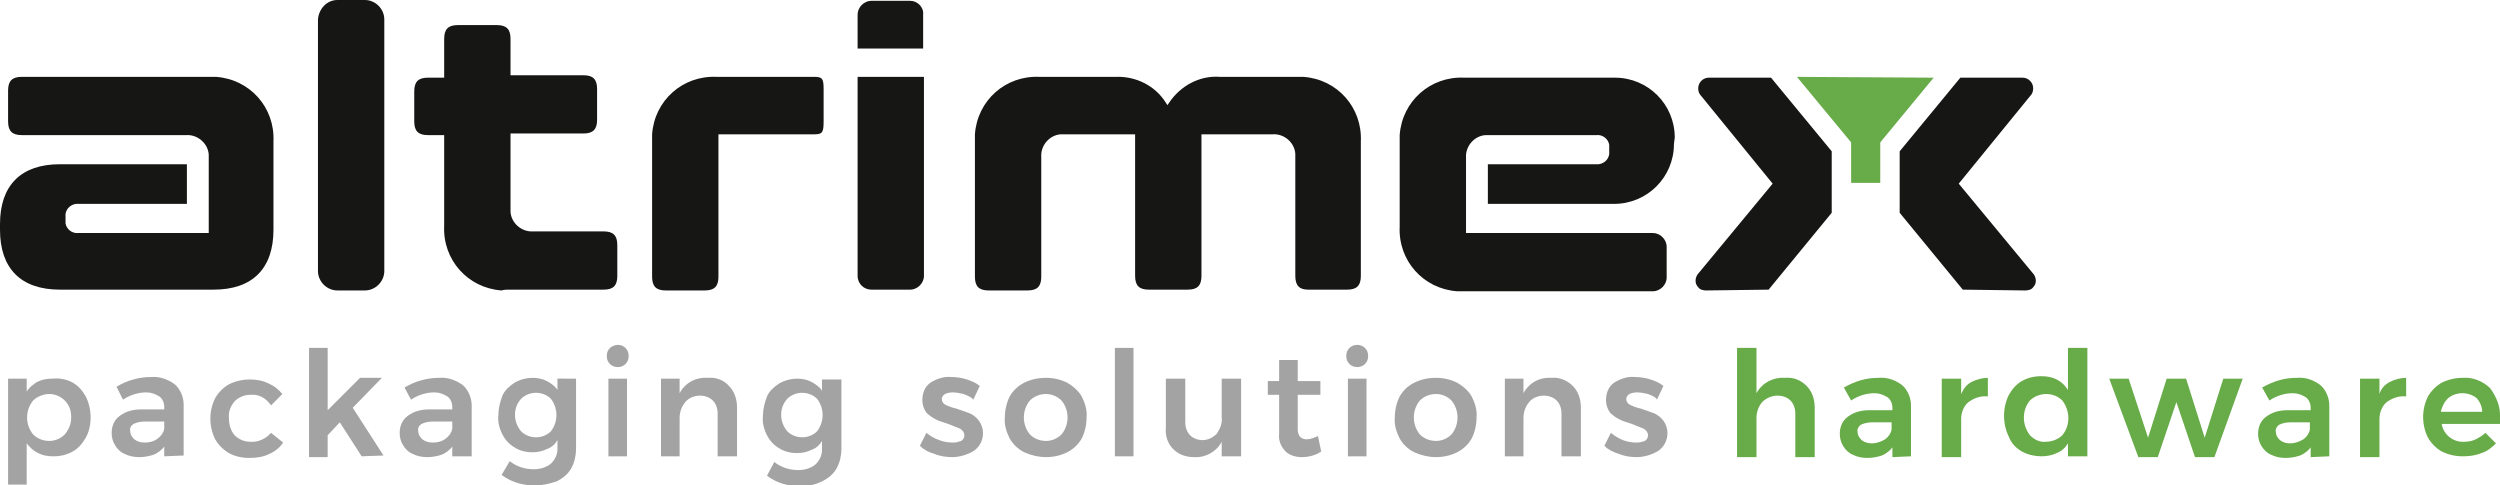
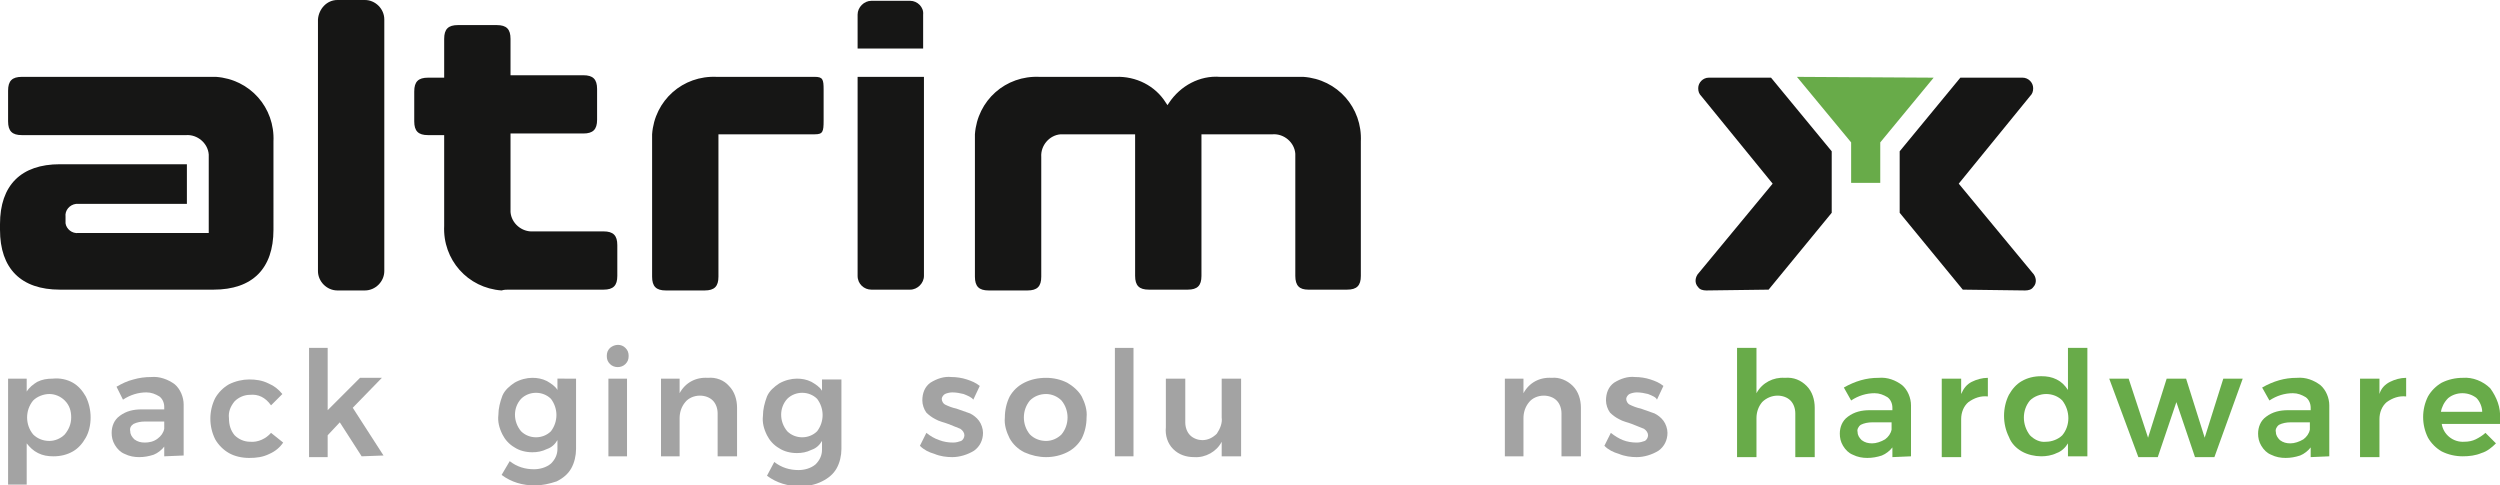
<svg xmlns="http://www.w3.org/2000/svg" xmlns:xlink="http://www.w3.org/1999/xlink" version="1.1" id="USP_balkje" x="0px" y="0px" viewBox="0 0 309 60" xml:space="preserve">
  <g id="Group_845" transform="translate(0 0)">
    <g>
      <defs>
        <rect id="SVGID_1_" width="309" height="60" />
      </defs>
      <clipPath id="SVGID_00000060730637340399599950000014248015943086787512_">
        <use xlink:href="#SVGID_1_" overflow="visible" />
      </clipPath>
      <g id="Group_843" transform="translate(0 0)" clip-path="url(#SVGID_00000060730637340399599950000014248015943086787512_)">
        <path id="Path_965" fill="#68AB49" d="M223.3,47.7c0.7,0.7,1,1.7,1,2.7v6.1h-2.4v-5.4c0-0.6-0.2-1.2-0.6-1.6 c-0.4-0.4-1-0.6-1.6-0.6c-0.7,0-1.4,0.3-1.9,0.8c-0.5,0.6-0.7,1.3-0.7,2v4.8h-2.4V43h2.4v5.6c0.7-1.3,2.1-2,3.5-1.9 C221.7,46.6,222.6,47,223.3,47.7" />
        <path id="Path_966" fill="#68AB49" d="M233.9,56.5v-1.2c-0.3,0.4-0.8,0.8-1.3,1c-0.6,0.2-1.2,0.3-1.8,0.3c-0.6,0-1.2-0.1-1.8-0.4 c-0.5-0.2-0.9-0.6-1.2-1.1c-0.3-0.5-0.4-1-0.4-1.5c0-0.8,0.3-1.6,1-2.1c0.8-0.6,1.7-0.8,2.7-0.8h2.8v-0.3c0-0.5-0.2-1-0.6-1.3 c-0.5-0.3-1-0.5-1.6-0.5c-1,0-2,0.3-2.9,0.9l-0.9-1.6c0.7-0.4,1.4-0.7,2.1-0.9c0.7-0.2,1.4-0.3,2.2-0.3c1.1-0.1,2.1,0.3,2.9,0.9 c0.7,0.6,1.1,1.6,1.1,2.5l0,6.3L233.9,56.5z M233,54.3c0.4-0.3,0.7-0.7,0.8-1.2v-0.9h-2.4c-0.5,0-1,0.1-1.4,0.3 c-0.3,0.2-0.5,0.6-0.4,0.9c0,0.4,0.2,0.7,0.5,1c0.4,0.3,0.8,0.4,1.3,0.4C231.9,54.8,232.5,54.6,233,54.3" />
        <path id="Path_967" fill="#68AB49" d="M243.7,47.2c0.6-0.3,1.3-0.5,2-0.5V49c-0.9-0.1-1.7,0.2-2.4,0.7c-0.6,0.5-0.9,1.3-0.9,2.1 v4.7H240v-9.7h2.4v1.9C242.7,48,243.1,47.5,243.7,47.2" />
        <path id="Path_968" fill="#68AB49" d="M258,43v13.4h-2.4v-1.6c-0.3,0.5-0.8,1-1.4,1.2c-0.6,0.3-1.3,0.4-1.9,0.4 c-0.8,0-1.7-0.2-2.4-0.6c-0.7-0.4-1.3-1-1.6-1.8c-0.4-0.8-0.6-1.7-0.6-2.6c0-0.9,0.2-1.8,0.6-2.6c0.4-0.7,0.9-1.3,1.6-1.7 c0.7-0.4,1.5-0.6,2.4-0.6c0.7,0,1.3,0.1,1.9,0.4c0.6,0.3,1,0.7,1.4,1.3V43H258z M254.9,53.8c1-1.2,1-3,0-4.3 c-0.5-0.5-1.2-0.8-2-0.8c-0.7,0-1.5,0.3-2,0.8c-1,1.2-1,3,0,4.3c0.5,0.5,1.2,0.9,2,0.8C253.6,54.6,254.4,54.3,254.9,53.8" />
        <path id="Path_969" fill="#68AB49" d="M260.7,46.8l2.4,0l2.4,7.3l2.3-7.3h2.4l2.3,7.3l2.3-7.3h2.4l-3.5,9.7h-2.4l-2.3-6.8 l-2.3,6.8h-2.4L260.7,46.8z" />
        <path id="Path_970" fill="#68AB49" d="M285.6,56.5v-1.2c-0.3,0.4-0.8,0.8-1.3,1c-0.6,0.2-1.2,0.3-1.8,0.3c-0.6,0-1.2-0.1-1.8-0.4 c-0.5-0.2-0.9-0.6-1.2-1.1c-0.3-0.5-0.4-1-0.4-1.5c0-0.8,0.3-1.6,1-2.1c0.8-0.6,1.7-0.8,2.7-0.8h2.8v-0.3c0-0.5-0.2-1-0.6-1.3 c-0.5-0.3-1-0.5-1.6-0.5c-1,0-2,0.3-2.9,0.9l-0.9-1.6c0.7-0.4,1.4-0.7,2.1-0.9c0.7-0.2,1.4-0.3,2.2-0.3c1.1-0.1,2.1,0.3,2.9,0.9 c0.7,0.6,1.1,1.6,1.1,2.5l0,6.3L285.6,56.5z M284.7,54.3c0.4-0.3,0.7-0.7,0.8-1.2v-0.9h-2.4c-0.5,0-1,0.1-1.4,0.3 c-0.3,0.2-0.5,0.6-0.4,0.9c0,0.4,0.2,0.7,0.5,1c0.4,0.3,0.8,0.4,1.3,0.4C283.6,54.8,284.2,54.6,284.7,54.3" />
        <path id="Path_971" fill="#68AB49" d="M295.4,47.2c0.6-0.3,1.3-0.5,2-0.5V49c-0.9-0.1-1.7,0.2-2.4,0.7c-0.6,0.5-0.9,1.3-0.9,2.1 v4.7h-2.4v-9.7h2.4v1.9C294.3,48,294.8,47.5,295.4,47.2" />
        <path id="Path_972" fill="#68AB49" d="M307.8,48c0.8,1.1,1.3,2.4,1.2,3.7c0,0.3,0,0.6,0,0.7h-7.2c0.2,1.3,1.4,2.3,2.8,2.2 c0.5,0,1-0.1,1.4-0.3c0.4-0.2,0.9-0.5,1.2-0.8l1.3,1.3c-0.5,0.5-1.1,1-1.8,1.2c-0.7,0.3-1.5,0.4-2.3,0.4c-0.9,0-1.8-0.2-2.6-0.6 c-0.7-0.4-1.3-1-1.7-1.7c-0.8-1.6-0.8-3.5,0-5.1c0.4-0.7,1-1.3,1.7-1.7c0.8-0.4,1.7-0.6,2.6-0.6C305.6,46.6,306.9,47.1,307.8,48 M306.8,50.9c0-0.6-0.3-1.3-0.7-1.7c-1-0.8-2.5-0.8-3.5,0c-0.5,0.5-0.8,1.1-0.9,1.7L306.8,50.9z" />
        <path id="Path_973" fill="#A3A3A3" d="M9,47.3c0.7,0.4,1.2,1,1.6,1.7c0.4,0.8,0.6,1.7,0.6,2.6c0,0.9-0.2,1.8-0.6,2.5 c-0.4,0.7-0.9,1.3-1.6,1.7c-0.7,0.4-1.5,0.6-2.4,0.6c-0.7,0-1.3-0.1-1.9-0.4c-0.6-0.3-1-0.7-1.4-1.2v5.1H1V46.8h2.3v1.6 c0.3-0.5,0.8-0.9,1.3-1.2c0.6-0.3,1.2-0.4,1.9-0.4C7.4,46.7,8.3,46.9,9,47.3 M8,53.7c0.5-0.6,0.8-1.3,0.8-2.1 c0-0.8-0.2-1.5-0.8-2.1c-0.5-0.5-1.2-0.8-1.9-0.8c-0.7,0-1.5,0.3-2,0.8c-1,1.2-1,3,0,4.2c0.5,0.5,1.2,0.8,2,0.8 C6.8,54.5,7.5,54.2,8,53.7" />
        <path id="Path_974" fill="#A3A3A3" d="M20.3,56.4v-1.2c-0.3,0.4-0.8,0.8-1.3,1c-0.6,0.2-1.2,0.3-1.8,0.3c-0.6,0-1.2-0.1-1.8-0.4 c-0.5-0.2-0.9-0.6-1.2-1.1c-0.3-0.5-0.4-1-0.4-1.5c0-0.8,0.3-1.6,1-2.1c0.8-0.6,1.7-0.8,2.7-0.8h2.8v-0.3c0-0.5-0.2-1-0.6-1.3 c-0.5-0.3-1-0.5-1.6-0.5c-1,0-2,0.3-2.9,0.9l-0.8-1.6c0.7-0.4,1.3-0.7,2.1-0.9c0.7-0.2,1.4-0.3,2.2-0.3c1-0.1,2.1,0.3,2.9,0.9 c0.7,0.6,1.1,1.6,1.1,2.5l0,6.3L20.3,56.4z M19.5,54.2c0.4-0.3,0.7-0.7,0.8-1.2v-0.9h-2.4c-0.5,0-1,0.1-1.4,0.3 c-0.3,0.2-0.5,0.5-0.4,0.9c0,0.4,0.2,0.7,0.5,1c0.4,0.3,0.8,0.4,1.3,0.4C18.4,54.7,19,54.6,19.5,54.2" />
        <path id="Path_975" fill="#A3A3A3" d="M30.9,48.8c-0.7,0-1.4,0.3-1.9,0.8c-0.5,0.6-0.8,1.3-0.7,2.1c0,0.8,0.2,1.5,0.7,2.1 c0.5,0.5,1.2,0.8,1.9,0.8c1,0.1,2-0.4,2.6-1.1l1.5,1.2c-0.4,0.6-1,1.1-1.7,1.4c-0.8,0.4-1.6,0.5-2.5,0.5c-0.9,0-1.8-0.2-2.5-0.6 c-0.7-0.4-1.3-1-1.7-1.7c-0.8-1.6-0.8-3.5,0-5.1c0.4-0.7,1-1.3,1.7-1.7c0.8-0.4,1.7-0.6,2.5-0.6c0.8,0,1.6,0.1,2.4,0.5 c0.7,0.3,1.2,0.7,1.7,1.3l-1.4,1.4C32.8,49.1,31.9,48.7,30.9,48.8" />
        <path id="Path_976" fill="#A3A3A3" d="M44.7,56.4L42,52.2l-1.5,1.6v2.7h-2.3V43h2.3v7.7l4-4h2.7l-3.6,3.7l3.8,5.9L44.7,56.4z" />
-         <path id="Path_977" fill="#A3A3A3" d="M55.9,56.4v-1.2c-0.3,0.4-0.8,0.8-1.3,1c-0.6,0.2-1.2,0.3-1.8,0.3c-0.6,0-1.2-0.1-1.8-0.4 c-0.5-0.2-0.9-0.6-1.2-1.1c-0.3-0.5-0.4-1-0.4-1.5c0-0.8,0.3-1.6,1-2.1c0.8-0.6,1.7-0.8,2.7-0.8h2.8v-0.3c0-0.5-0.2-1-0.6-1.3 c-0.5-0.3-1-0.5-1.6-0.5c-1,0-2,0.3-2.9,0.9L50,47.9c0.7-0.4,1.3-0.7,2.1-0.9c0.7-0.2,1.4-0.3,2.2-0.3c1-0.1,2.1,0.3,2.9,0.9 c0.7,0.6,1.1,1.6,1.1,2.5l0,6.3L55.9,56.4z M55.1,54.2c0.4-0.3,0.7-0.7,0.8-1.2v-0.9h-2.4c-0.5,0-1,0.1-1.4,0.3 c-0.3,0.2-0.5,0.5-0.4,0.9c0,0.4,0.2,0.7,0.5,1c0.4,0.3,0.8,0.4,1.3,0.4C54,54.7,54.6,54.6,55.1,54.2" />
        <path id="Path_978" fill="#A3A3A3" d="M71.2,46.8v8.7c0,0.8-0.2,1.7-0.6,2.4c-0.4,0.7-1,1.2-1.8,1.6C67.9,59.8,67,60,66.1,60 c-1.5,0-2.9-0.4-4.1-1.3L63,57c0.9,0.7,1.9,1,3,1c0.7,0,1.5-0.2,2.1-0.7c0.5-0.5,0.8-1.1,0.8-1.8v-1.1c-0.3,0.5-0.7,0.9-1.3,1.1 c-0.6,0.3-1.2,0.4-1.8,0.4c-0.8,0-1.6-0.2-2.2-0.6c-0.7-0.4-1.2-1-1.5-1.6c-0.4-0.8-0.6-1.6-0.5-2.4c0-0.8,0.2-1.6,0.5-2.4 c0.3-0.7,0.9-1.2,1.5-1.6c0.7-0.4,1.5-0.6,2.2-0.6c0.6,0,1.2,0.1,1.8,0.4c0.5,0.3,1,0.6,1.3,1.1v-1.4H71.2z M68.1,53.3 c0.9-1.2,0.9-2.8,0-4c-1-1-2.7-1-3.7,0c0,0,0,0,0,0c-1,1.1-1,2.8,0,4C65.4,54.3,67.1,54.3,68.1,53.3 C68.1,53.3,68.1,53.3,68.1,53.3" />
        <path id="Path_979" fill="#A3A3A3" d="M77.3,43c0.3,0.3,0.4,0.6,0.4,1c0,0.4-0.1,0.7-0.4,1c-0.5,0.5-1.4,0.5-1.9,0c0,0,0,0,0,0 c-0.3-0.3-0.4-0.6-0.4-1c0-0.4,0.1-0.7,0.4-1C76,42.5,76.8,42.5,77.3,43C77.3,43,77.3,43,77.3,43 M75.2,46.8h2.3v9.6h-2.3V46.8z" />
        <path id="Path_980" fill="#A3A3A3" d="M90.1,47.7c0.7,0.7,1,1.7,1,2.7v6h-2.4v-5.3c0-0.6-0.2-1.2-0.6-1.6c-0.4-0.4-1-0.6-1.6-0.6 c-0.7,0-1.4,0.3-1.8,0.8c-0.5,0.6-0.7,1.3-0.7,2v4.7h-2.3v-9.6h2.3v1.8c0.7-1.3,2-2,3.5-1.9C88.5,46.6,89.5,47,90.1,47.7" />
        <path id="Path_981" fill="#A3A3A3" d="M104,46.8v8.7c0,0.8-0.2,1.7-0.6,2.4c-0.4,0.7-1,1.2-1.8,1.6c-0.8,0.4-1.7,0.6-2.7,0.6 c-1.5,0-2.9-0.4-4.1-1.3l0.9-1.7c0.9,0.7,1.9,1,3,1c0.7,0,1.5-0.2,2.1-0.7c0.5-0.5,0.8-1.1,0.8-1.8v-1.1 c-0.3,0.5-0.7,0.9-1.3,1.1c-0.6,0.3-1.2,0.4-1.8,0.4c-0.8,0-1.6-0.2-2.2-0.6c-0.7-0.4-1.2-1-1.5-1.6c-0.4-0.8-0.6-1.6-0.5-2.4 c0-0.8,0.2-1.6,0.5-2.4c0.3-0.7,0.9-1.2,1.5-1.6c0.7-0.4,1.5-0.6,2.2-0.6c0.6,0,1.2,0.1,1.8,0.4c0.5,0.3,1,0.6,1.3,1.1v-1.4H104z M101,53.3c0.9-1.2,0.9-2.8,0-4c-1-1-2.7-1-3.7,0c0,0,0,0,0,0c-1,1.1-1,2.8,0,4C98.3,54.3,100,54.3,101,53.3 C101,53.3,101,53.3,101,53.3" />
        <path id="Path_982" fill="#A3A3A3" d="M119.1,48.7c-0.4-0.1-0.9-0.2-1.4-0.2c-0.3,0-0.7,0.1-0.9,0.2c-0.2,0.1-0.4,0.4-0.4,0.6 c0,0.3,0.2,0.6,0.4,0.7c0.4,0.2,0.9,0.4,1.4,0.5c0.6,0.2,1.1,0.4,1.7,0.6c0.4,0.2,0.8,0.5,1.1,0.9c0.3,0.4,0.5,1,0.5,1.5 c0,0.9-0.4,1.7-1.1,2.2c-0.8,0.5-1.8,0.8-2.7,0.8c-0.7,0-1.5-0.1-2.2-0.4c-0.7-0.2-1.3-0.5-1.8-1l0.8-1.6c0.5,0.4,1,0.7,1.6,0.9 c0.5,0.2,1.1,0.3,1.7,0.3c0.4,0,0.7-0.1,1-0.2c0.2-0.1,0.4-0.4,0.4-0.7c0-0.3-0.2-0.6-0.5-0.8c-0.5-0.2-1-0.4-1.5-0.6 c-0.5-0.2-1.1-0.3-1.6-0.6c-0.4-0.2-0.8-0.5-1.1-0.8c-0.3-0.4-0.5-1-0.5-1.5c0-0.9,0.3-1.7,1-2.2c0.8-0.5,1.7-0.8,2.6-0.7 c0.6,0,1.3,0.1,1.9,0.3c0.6,0.2,1.1,0.4,1.6,0.8l-0.8,1.7C120.1,49.1,119.6,48.9,119.1,48.7" />
        <path id="Path_983" fill="#A3A3A3" d="M131.9,47.3c0.7,0.4,1.4,1,1.8,1.7c0.4,0.8,0.7,1.7,0.6,2.6c0,0.9-0.2,1.8-0.6,2.6 c-0.4,0.7-1,1.3-1.8,1.7c-0.8,0.4-1.7,0.6-2.6,0.6c-0.9,0-1.8-0.2-2.7-0.6c-0.8-0.4-1.4-1-1.8-1.7c-0.4-0.8-0.7-1.7-0.6-2.6 c0-0.9,0.2-1.8,0.6-2.6c0.4-0.7,1-1.3,1.8-1.7c0.8-0.4,1.7-0.6,2.7-0.6C130.2,46.7,131.1,46.9,131.9,47.3 M127.3,49.5 c-1,1.2-1,3,0,4.2c0.5,0.5,1.2,0.8,2,0.8c0.7,0,1.4-0.3,1.9-0.8c1-1.2,1-3,0-4.2c-0.5-0.5-1.2-0.8-1.9-0.8 C128.5,48.7,127.8,49,127.3,49.5" />
        <rect id="Rectangle_545" x="137.8" y="43" fill="#A3A3A3" width="2.3" height="13.4" />
        <path id="Path_984" fill="#A3A3A3" d="M153.4,46.8v9.6H151v-1.8c-0.6,1.2-2,2-3.4,1.9c-1,0-1.9-0.3-2.6-1c-0.7-0.7-1-1.7-0.9-2.7 v-6h2.4v5.4c0,0.6,0.2,1.2,0.6,1.6c0.4,0.4,1,0.6,1.5,0.6c0.7,0,1.3-0.3,1.8-0.8c0.4-0.6,0.7-1.3,0.6-2v-4.8H153.4z" />
-         <path id="Path_985" fill="#A3A3A3" d="M163.3,55.8c-0.7,0.5-1.6,0.7-2.4,0.7c-0.7,0-1.5-0.2-2-0.7c-0.6-0.6-0.9-1.4-0.8-2.2v-4.8 h-1.4l0-1.7h1.4v-2.6h2.3v2.6h2.8v1.7h-2.8v4.3c0,0.3,0.1,0.7,0.3,0.9c0.2,0.2,0.5,0.3,0.8,0.3c0.5,0,0.9-0.2,1.4-0.4L163.3,55.8 z" />
-         <path id="Path_986" fill="#A3A3A3" d="M168.7,43c0.3,0.3,0.4,0.6,0.4,1c0,0.4-0.1,0.7-0.4,1c-0.5,0.5-1.4,0.5-1.9,0c0,0,0,0,0,0 c-0.3-0.3-0.4-0.6-0.4-1c0-0.4,0.1-0.7,0.4-1C167.3,42.5,168.2,42.5,168.7,43C168.7,43,168.7,43,168.7,43 M166.6,46.8h2.3v9.6 h-2.3V46.8z" />
-         <path id="Path_987" fill="#A3A3A3" d="M180.1,47.3c0.7,0.4,1.4,1,1.8,1.7c0.4,0.8,0.7,1.7,0.6,2.6c0,0.9-0.2,1.8-0.6,2.6 c-0.4,0.7-1,1.3-1.8,1.7c-0.8,0.4-1.7,0.6-2.6,0.6c-0.9,0-1.8-0.2-2.7-0.6c-0.8-0.4-1.4-1-1.8-1.7c-0.4-0.8-0.7-1.7-0.6-2.6 c0-0.9,0.2-1.8,0.6-2.6c0.4-0.7,1-1.3,1.8-1.7c0.8-0.4,1.7-0.6,2.7-0.6C178.4,46.7,179.3,46.9,180.1,47.3 M175.5,49.5 c-1,1.2-1,3,0,4.2c0.5,0.5,1.2,0.8,2,0.8c0.7,0,1.4-0.3,1.9-0.8c1-1.2,1-3,0-4.2c-0.5-0.5-1.2-0.8-1.9-0.8 C176.7,48.7,176,49,175.5,49.5" />
        <path id="Path_988" fill="#A3A3A3" d="M194.4,47.7c0.7,0.7,1,1.7,1,2.7v6H193v-5.3c0-0.6-0.2-1.2-0.6-1.6c-0.4-0.4-1-0.6-1.6-0.6 c-0.7,0-1.4,0.3-1.8,0.8c-0.5,0.6-0.7,1.3-0.7,2v4.7H186v-9.6h2.3v1.8c0.7-1.3,2-2,3.5-1.9C192.7,46.6,193.7,47,194.4,47.7" />
        <path id="Path_989" fill="#A3A3A3" d="M203.7,48.7c-0.4-0.1-0.9-0.2-1.4-0.2c-0.3,0-0.7,0.1-0.9,0.2c-0.2,0.1-0.4,0.4-0.4,0.6 c0,0.3,0.2,0.6,0.4,0.7c0.4,0.2,0.9,0.4,1.4,0.5c0.6,0.2,1.1,0.4,1.7,0.6c0.4,0.2,0.8,0.5,1.1,0.9c0.3,0.4,0.5,1,0.5,1.5 c0,0.9-0.4,1.7-1.1,2.2c-0.8,0.5-1.8,0.8-2.7,0.8c-0.7,0-1.5-0.1-2.2-0.4c-0.7-0.2-1.3-0.5-1.8-1l0.8-1.6c0.5,0.4,1,0.7,1.5,0.9 c0.5,0.2,1.1,0.3,1.7,0.3c0.4,0,0.7-0.1,1-0.2c0.2-0.1,0.4-0.4,0.4-0.7c0-0.3-0.2-0.6-0.5-0.8c-0.5-0.2-1-0.4-1.5-0.6 c-0.5-0.2-1.1-0.3-1.6-0.6c-0.4-0.2-0.8-0.5-1.1-0.8c-0.3-0.4-0.5-1-0.5-1.5c0-0.9,0.3-1.7,1-2.2c0.8-0.5,1.7-0.8,2.6-0.7 c0.6,0,1.3,0.1,1.9,0.3c0.6,0.2,1.1,0.4,1.6,0.8l-0.8,1.7C204.7,49.1,204.2,48.9,203.7,48.7" />
        <path id="Rectangle_546" fill="#161615" d="M41.7,0h3.4c1.3,0,2.4,1.1,2.4,2.4v31.1c0,1.3-1.1,2.4-2.4,2.4c0,0,0,0,0,0h-3.4 c-1.3,0-2.4-1.1-2.4-2.4V2.4C39.4,1.1,40.4,0,41.7,0z" />
        <path id="Path_990" fill="#161615" d="M107.7,35.8h4.8c0.9,0,1.7-0.8,1.7-1.7V9.5H106v24.6C106,35.1,106.8,35.8,107.7,35.8" />
        <path id="Path_991" fill="#161615" d="M112.5,0.1h-4.8c-0.9,0-1.7,0.8-1.7,1.7V6h8.1V1.8C114.2,0.9,113.4,0.1,112.5,0.1" />
        <path id="Path_992" fill="#161615" d="M62.9,35.8h11.7c1.2,0,1.7-0.5,1.7-1.7v-3.8c0-1.2-0.5-1.7-1.7-1.7h-8.7 c-1.4,0.1-2.7-1-2.8-2.4c0-0.1,0-0.3,0-0.4v-9.3h9c1.2,0,1.7-0.5,1.7-1.7v-3.8c0-1.2-0.5-1.7-1.7-1.7h-9V4.8 c0-1.2-0.5-1.7-1.7-1.7h-4.8c-1.2,0-1.7,0.5-1.7,1.7v4.8h-2c-1.2,0-1.7,0.5-1.7,1.7V15c0,1.2,0.5,1.7,1.7,1.7h2v11.2 c-0.2,4.2,2.9,7.7,7.1,8C62.3,35.8,62.6,35.8,62.9,35.8" />
        <path id="Path_993" fill="#161615" d="M100.7,9.5H88.6c-4.2-0.2-7.7,2.9-8,7.1c0,0.3,0,0.6,0,0.9v16.7c0,1.2,0.5,1.7,1.7,1.7h4.8 c1.2,0,1.7-0.5,1.7-1.7V16.6h11.9c1,0,1.1-0.3,1.1-1.7v-3.8C101.8,9.8,101.7,9.5,100.7,9.5" />
        <path id="Path_994" fill="#161615" d="M161.7,35.8h4.8c1.2,0,1.7-0.5,1.7-1.7V17.5c0.2-4.2-2.9-7.7-7.1-8c-0.3,0-0.6,0-0.9,0 h-9.4c-2.5-0.2-4.9,1.1-6.3,3.2l-0.2,0.3l-0.2-0.3c-1.3-2.1-3.7-3.3-6.2-3.2h-9.4c-4.2-0.2-7.7,2.9-8,7.1c0,0.3,0,0.6,0,0.9v16.7 c0,1.2,0.5,1.7,1.7,1.7h4.8c1.2,0,1.7-0.5,1.7-1.7V19.4c-0.1-1.4,1-2.7,2.4-2.8c0.1,0,0.3,0,0.4,0h8.8v17.5 c0,1.2,0.5,1.7,1.7,1.7h4.8c1.2,0,1.7-0.5,1.7-1.7V16.6h8.8c1.4-0.1,2.7,1,2.8,2.4c0,0.1,0,0.3,0,0.4v14.7 C160.1,35.3,160.6,35.8,161.7,35.8" />
        <path id="Path_995" fill="#161615" d="M7.4,35.8h19c4.8,0,7.4-2.6,7.4-7.4V17.5c0.2-4.2-2.9-7.7-7.1-8c-0.3,0-0.6,0-0.9,0H2.7 C1.5,9.5,1,10,1,11.2V15c0,1.2,0.5,1.7,1.7,1.7H23c1.4-0.1,2.7,1,2.8,2.4c0,0.1,0,0.3,0,0.4v9.3H9.7c-0.8,0.1-1.5-0.5-1.6-1.2 c0-0.1,0-0.2,0-0.3v-0.5c-0.1-0.8,0.5-1.5,1.3-1.6c0.1,0,0.2,0,0.3,0h13.4v-4.9H7.4c-4.8,0-7.4,2.6-7.4,7.4v0.7 C0,33.2,2.6,35.8,7.4,35.8" />
-         <path id="Path_996" fill="#161615" d="M207,17c0-4.1-3.3-7.4-7.4-7.4H181c-4.2-0.2-7.7,2.9-8,7.1c0,0.3,0,0.6,0,0.9v10.4 c-0.2,4.2,2.9,7.7,7.1,8c0.3,0,0.6,0,0.9,0h23.3c0.9,0,1.7-0.8,1.7-1.7v-3.8c0-0.9-0.8-1.7-1.7-1.7h-23.1v-9.3 c-0.1-1.4,1-2.7,2.4-2.8c0.1,0,0.3,0,0.4,0h13.3c0.8-0.1,1.5,0.5,1.6,1.2c0,0.1,0,0.2,0,0.3v0.5c0.1,0.8-0.5,1.5-1.3,1.6 c-0.1,0-0.2,0-0.3,0h-13.4v4.9h15.6c4.1,0,7.4-3.3,7.4-7.4L207,17z" />
        <path id="Path_997" fill="#161615" d="M218.6,35.8l7.8-9.5v-7.6l-7.5-9.1h-7.7c-0.7,0-1.3,0.6-1.3,1.3c0,0.4,0.1,0.7,0.4,1 l8.8,10.8l-9.1,11c-0.5,0.5-0.6,1.3-0.1,1.8c0.2,0.3,0.6,0.4,1,0.4L218.6,35.8z" />
        <path id="Path_998" fill="#161615" d="M242.6,35.8l-7.8-9.5v-7.6l7.5-9.1h7.7c0.7,0,1.3,0.6,1.3,1.3c0,0.4-0.1,0.7-0.4,1 l-8.8,10.8l9.1,11c0.5,0.5,0.6,1.3,0.1,1.8c-0.2,0.3-0.6,0.4-1,0.4L242.6,35.8z" />
        <path id="Path_999" fill="#68AB49" d="M222.1,9.5l6.7,8.1v5h3.6v-5l6.6-8L222.1,9.5z" />
      </g>
    </g>
  </g>
</svg>